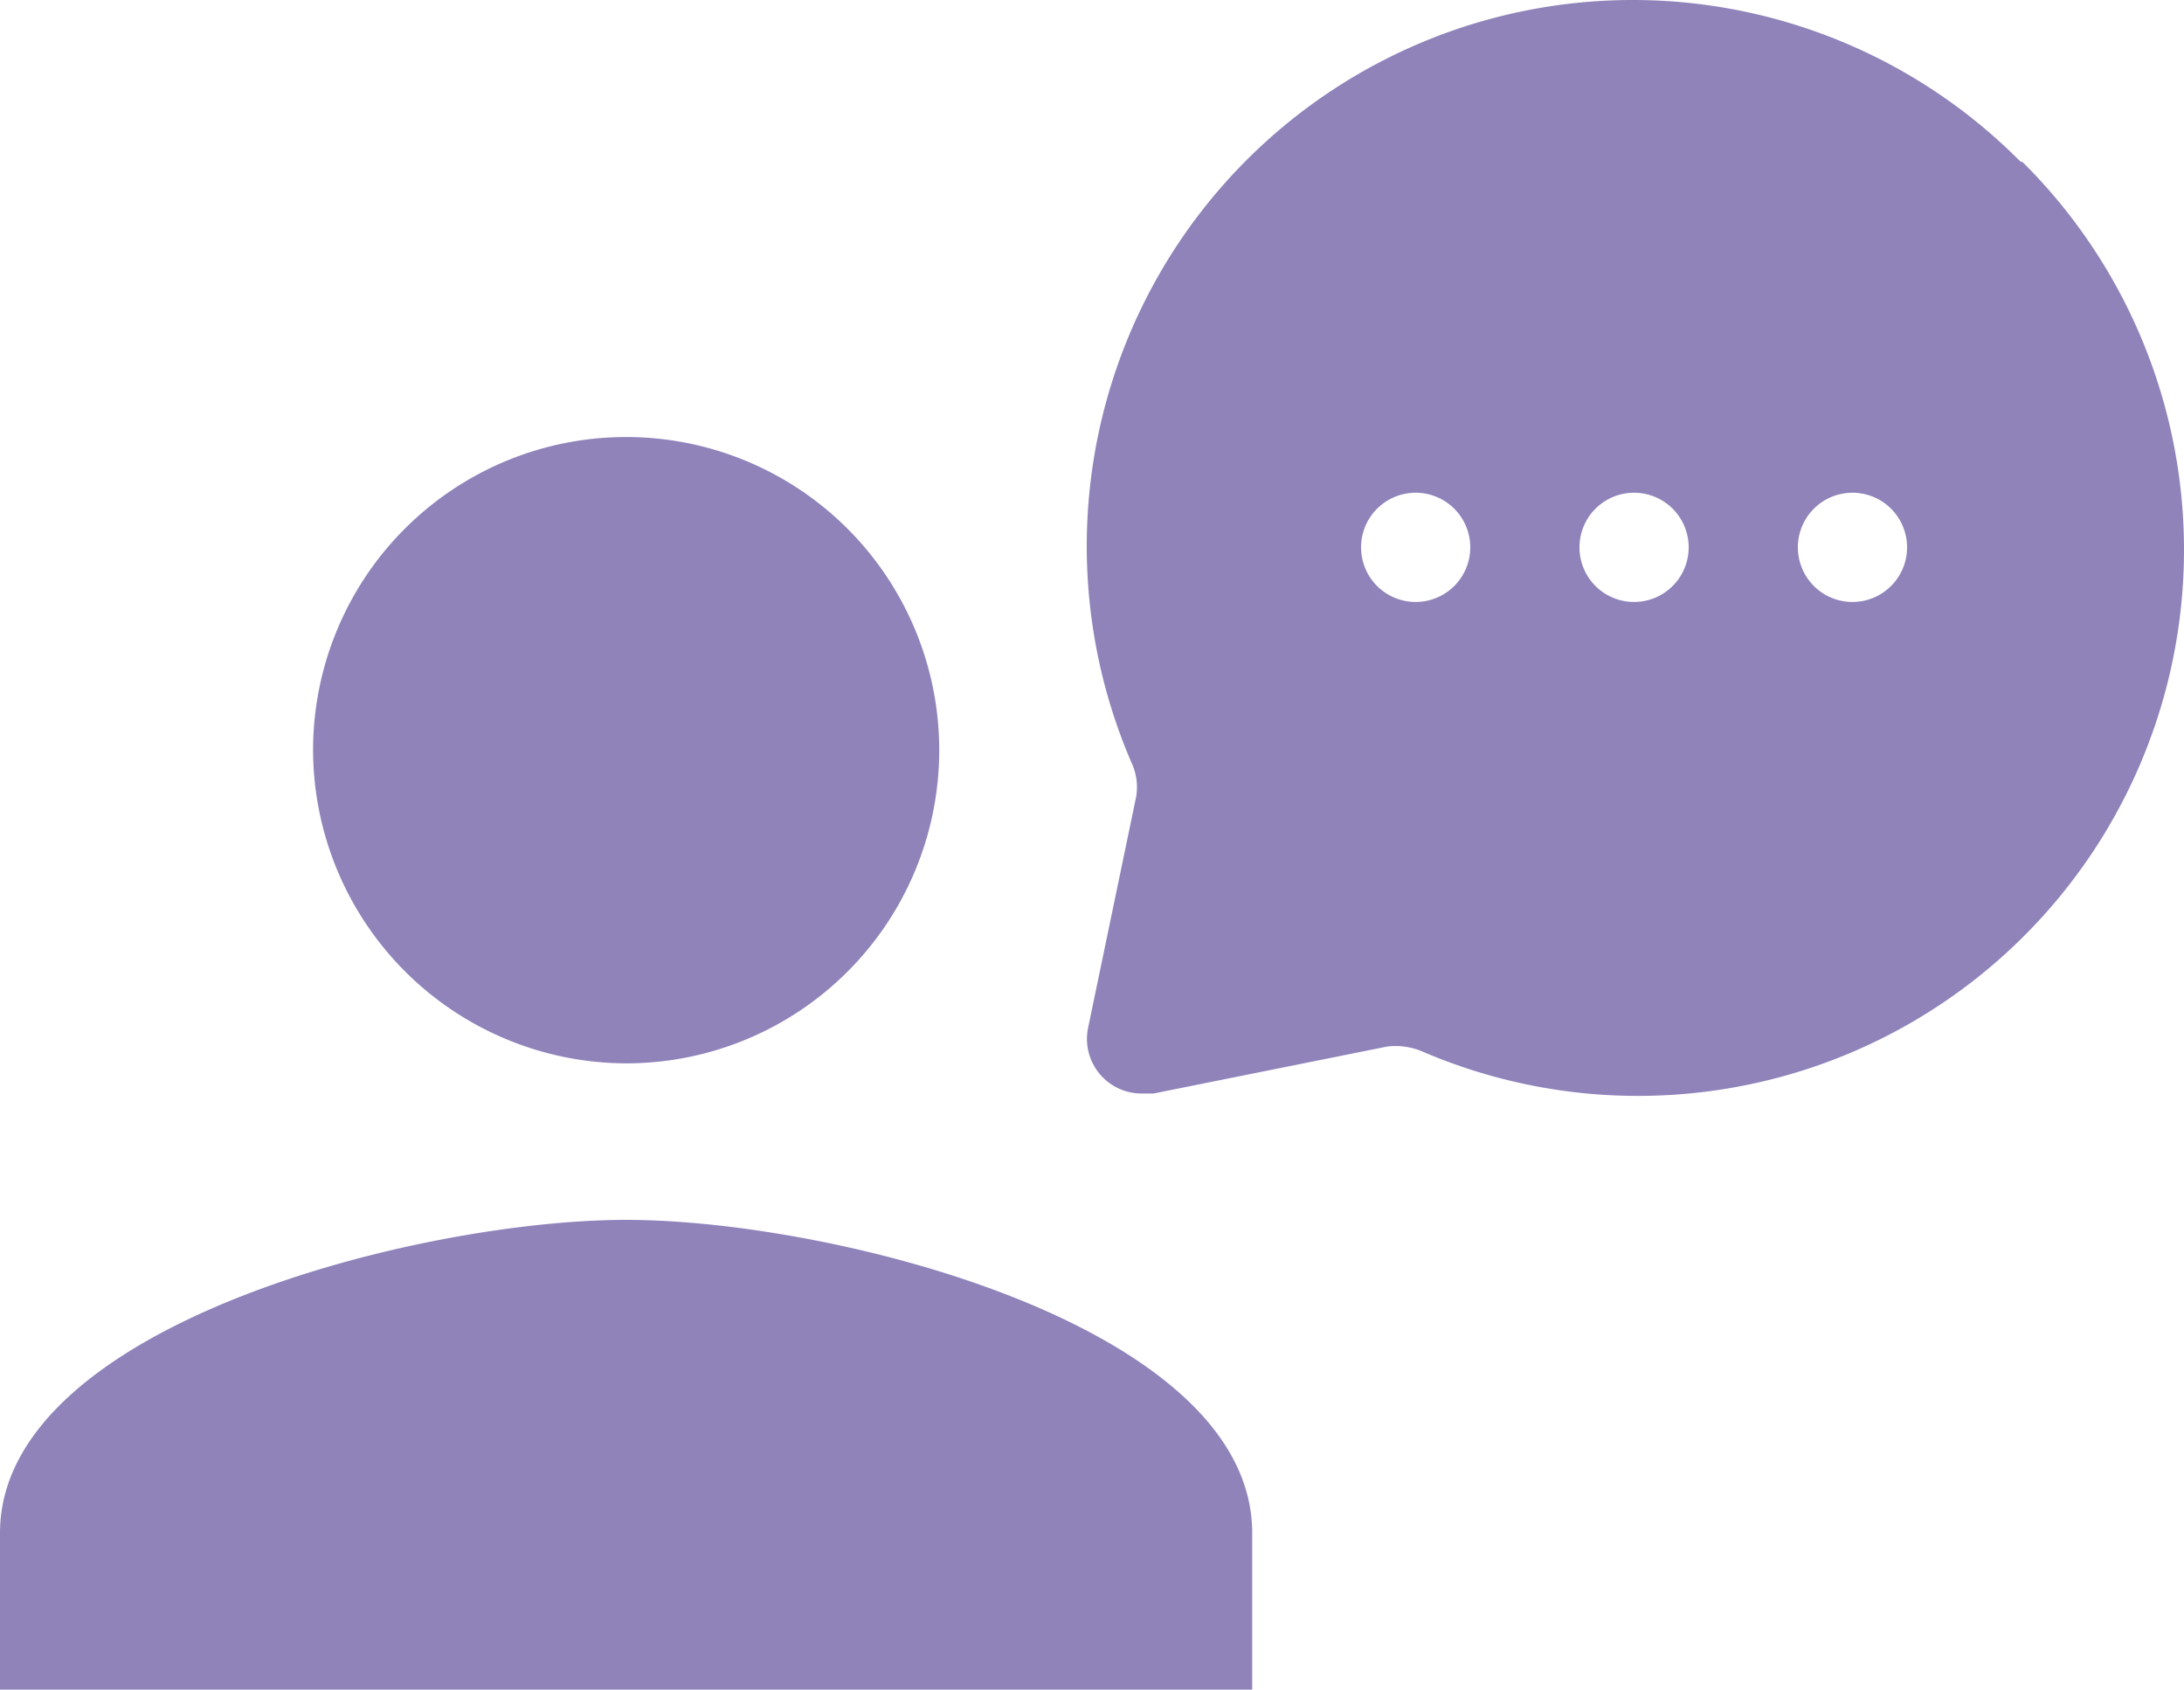
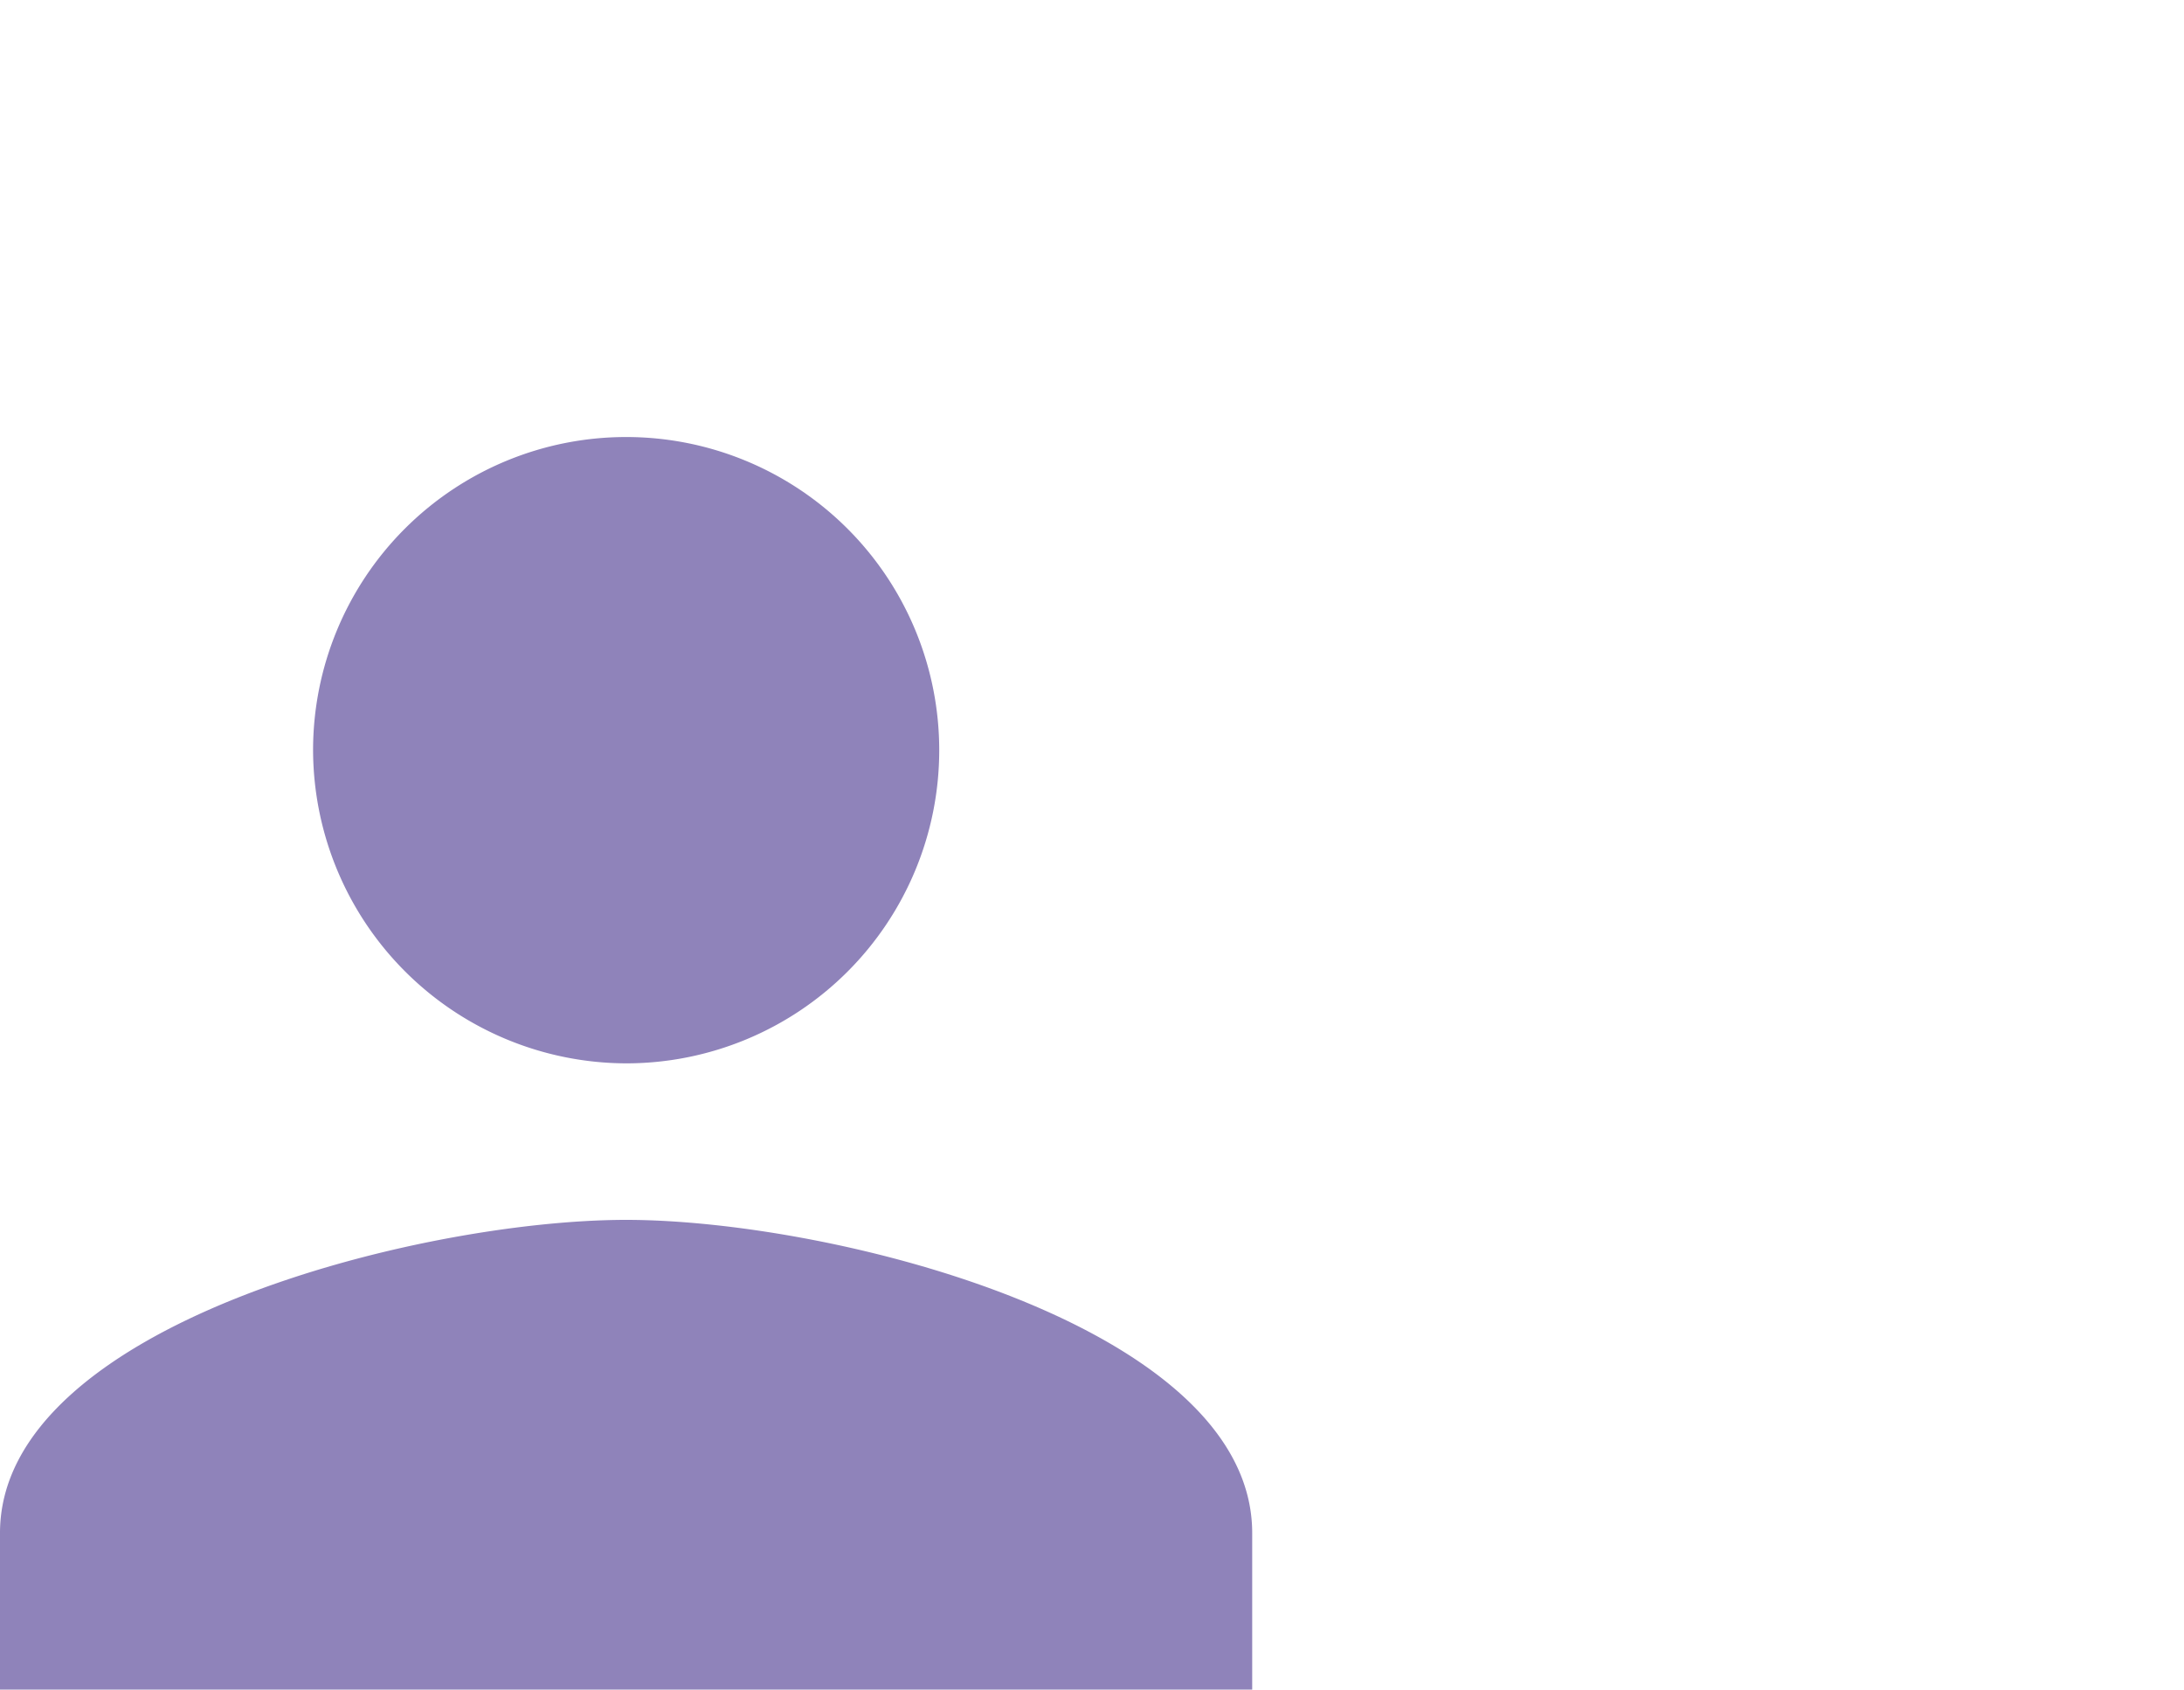
<svg xmlns="http://www.w3.org/2000/svg" width="20" height="15.469" viewBox="0 0 20 15.469">
  <g id="ico-voice" transform="translate(-5175.065 13670.022)">
-     <path id="パス_1016" data-name="パス 1016" d="M10.522,3.454a5,5,0,0,0-8.14,5.5.53.53,0,0,1,.045.32l-.44,2.115a.5.5,0,0,0,.5.6h.1l2.14-.43a.63.63,0,0,1,.32.045,5,5,0,0,0,5.5-8.14ZM4.987,7.489a.5.5,0,1,1,.5-.5A.5.5,0,0,1,4.987,7.489Zm2,0a.5.5,0,1,1,.5-.5A.5.5,0,0,1,6.987,7.489Zm2,0a.5.5,0,1,1,.5-.5A.5.5,0,0,1,8.987,7.489Z" transform="translate(5183.042 -13672)" fill="#8f83ba" />
    <path id="パス_1017" data-name="パス 1017" d="M69.734,69.734a2.867,2.867,0,1,0-2.867-2.867A2.875,2.875,0,0,0,69.734,69.734Zm0,1.433c-1.9,0-5.734.968-5.734,2.867v1.433H75.467V74.034C75.467,72.135,71.633,71.167,69.734,71.167Z" transform="translate(5111.065 -13730.021)" fill="#8f83ba" />
  </g>
</svg>